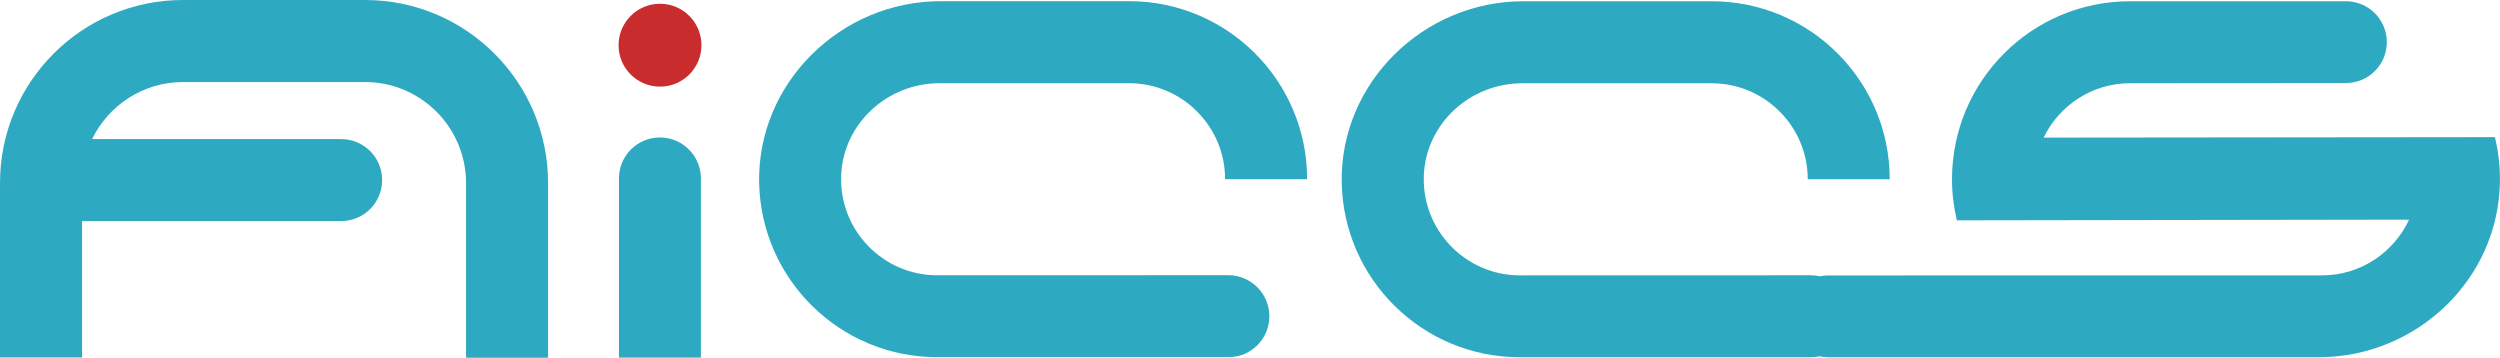
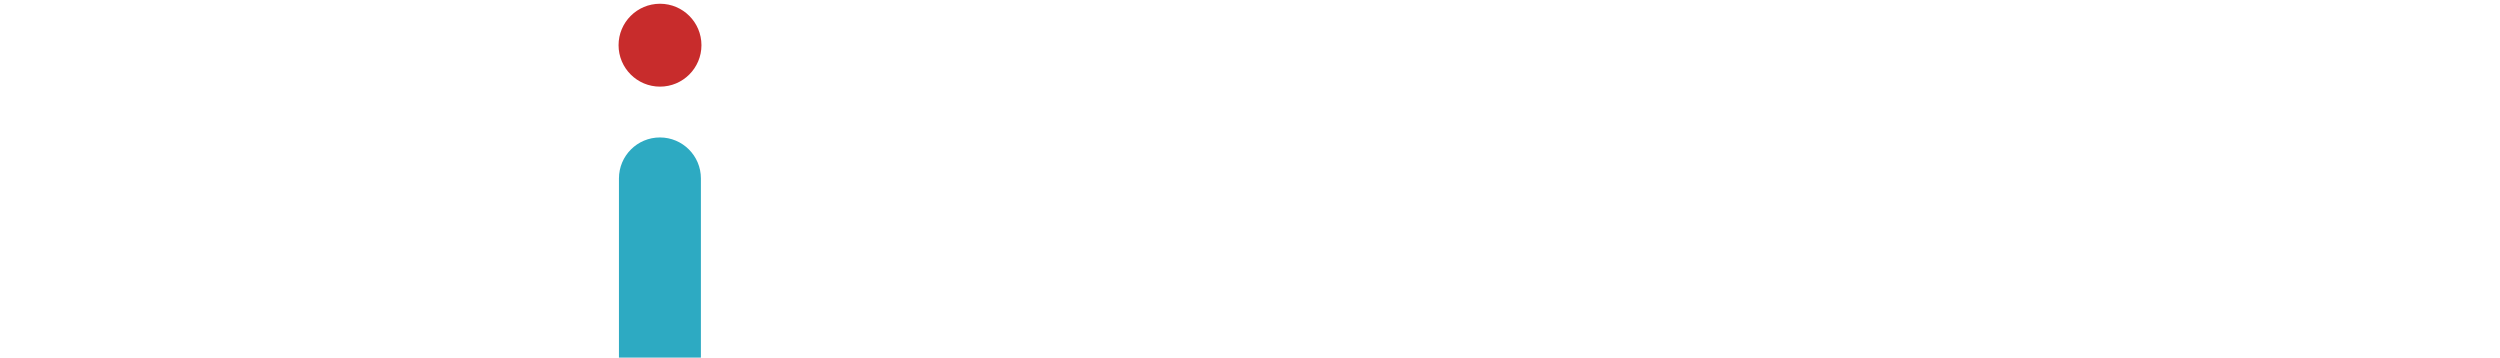
<svg xmlns="http://www.w3.org/2000/svg" viewBox="0 0 320.3 45.82" xml:space="preserve">
  <style type="text/css">
	.st0{fill:#2DAAC2;}
	.st1{fill:#C82C2C;}
</style>
-   <path class="st0" d="M46.76,0H23.45C10.5,0,0,10.5,0,23.45V45.8h10.51V28.32h33.2c2.9,0,5.25-2.35,5.25-5.25v0   c0-2.9-2.35-5.25-5.25-5.25H11.8c2.1-4.32,6.53-7.31,11.65-7.31h23.31c7.15,0,12.95,5.8,12.95,12.95v22.37h10.51V23.45   C70.21,10.5,59.72,0,46.76,0z" />
  <path class="st0" d="M89.81,45.82H79.3V22.86c0-2.9,2.35-5.25,5.25-5.25h0c2.9,0,5.25,2.35,5.25,5.25V45.82z" />
-   <path class="st0" d="M162.63,40.52c0-2.9-2.36-5.26-5.26-5.26l-37.3,0.01c-6.94,0-12.56-5.78-12.3-12.78   c0.25-6.66,5.93-11.83,12.6-11.83l24.29,0c6.78,0,12.3,5.52,12.3,12.3h10.51c0-12.6-10.21-22.81-22.81-22.81l-24.14,0   c-12.79,0-23.5,10.47-23.26,23.25c0.24,12.39,10.36,22.36,22.81,22.36h37.3C160.27,45.78,162.63,43.42,162.63,40.52L162.63,40.52z" />
-   <path class="st0" d="M319.65,17.57l-57.82,0.06c1.99-4.11,6.2-6.97,11.07-6.97l27.66-0.02c2.9,0,5.24-2.35,5.24-5.24   c0-2.9-2.35-5.24-5.25-5.24H272.9c-12.6,0-22.81,10.21-22.81,22.81c0,1.81,0.22,3.57,0.62,5.26l57.94-0.09   c-1.96,4.21-6.21,7.14-11.15,7.14l-63.27,0.01c-0.37,0-0.73,0.04-1.07,0.11c-0.37-0.08-0.75-0.13-1.14-0.13l-37.3,0.01   c-6.94,0-12.56-5.78-12.3-12.78c0.25-6.66,5.93-11.83,12.6-11.83h24.29c6.78,0,12.3,5.52,12.3,12.3h10.5   c0-12.6-10.21-22.81-22.81-22.81h-24.14c-12.79,0-23.5,10.47-23.26,23.25c0.24,12.39,10.36,22.36,22.81,22.36h37.3   c0.38,0,0.75-0.04,1.11-0.12c0.36,0.08,0.73,0.12,1.1,0.12h62.83c12.55,0,23.07-9.96,23.24-22.51   C320.32,21.31,320.09,19.4,319.65,17.57z" />
  <circle class="st1" cx="84.56" cy="5.79" r="5.31" />
</svg>